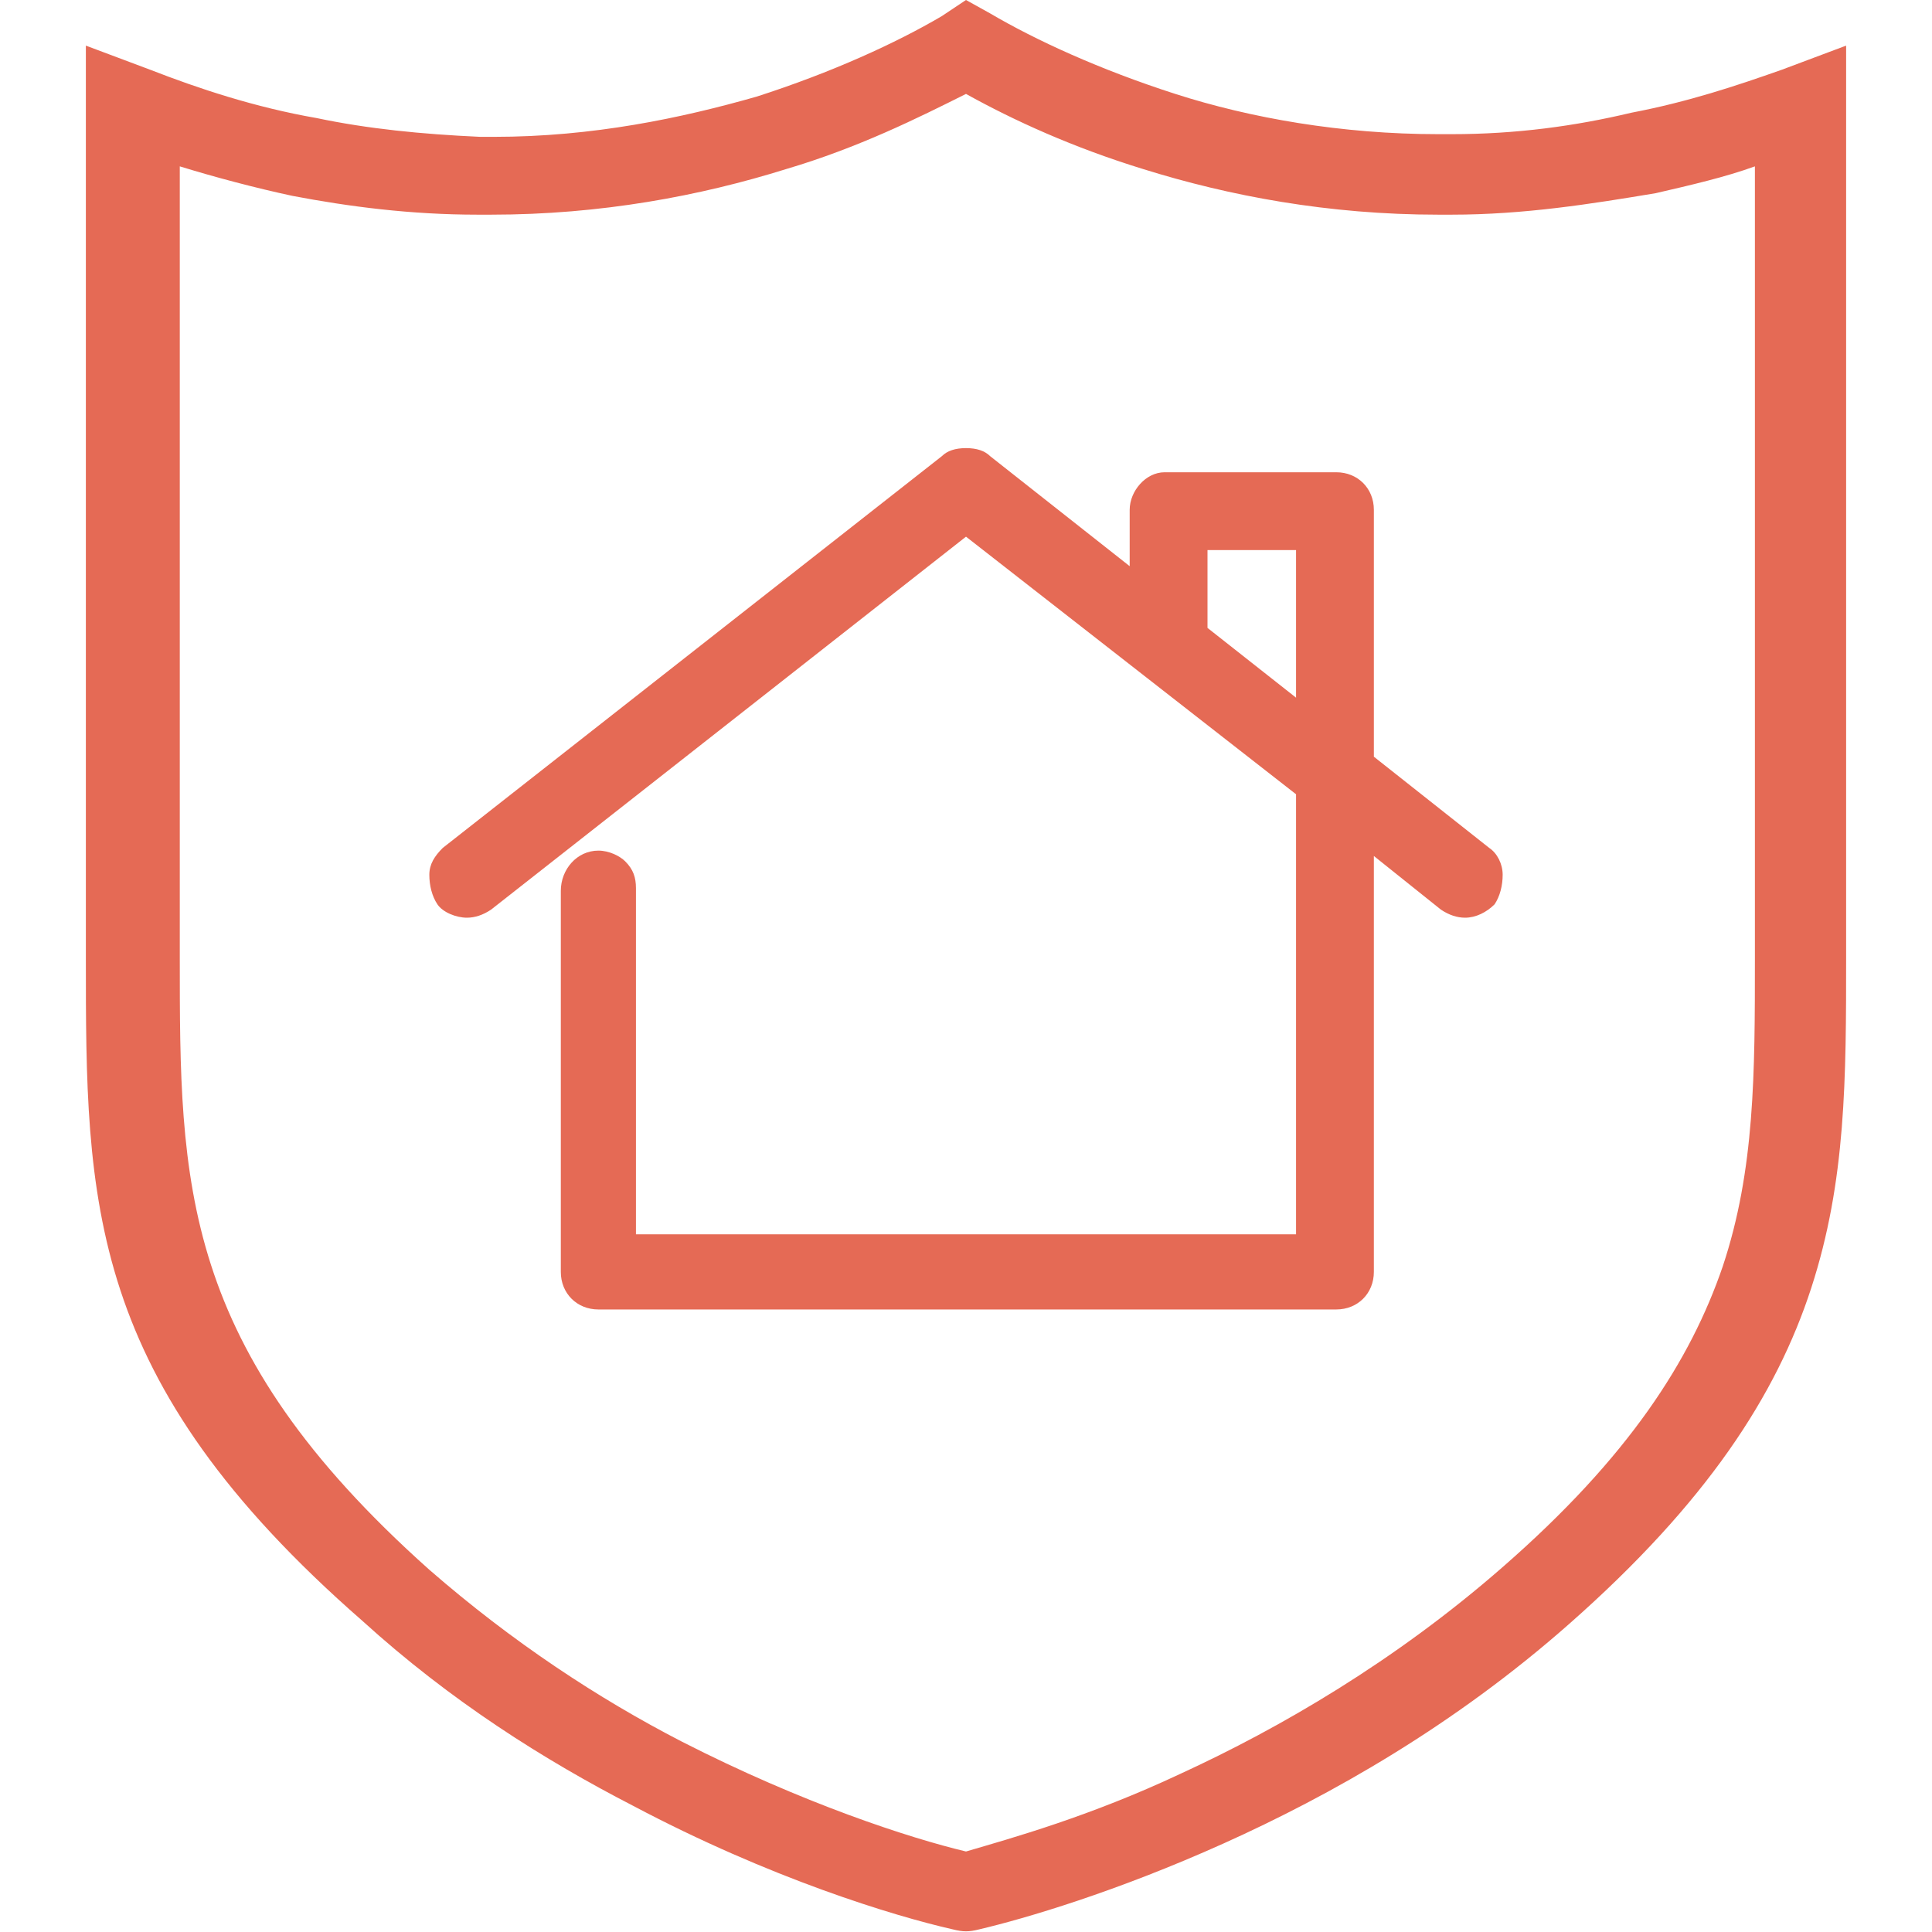
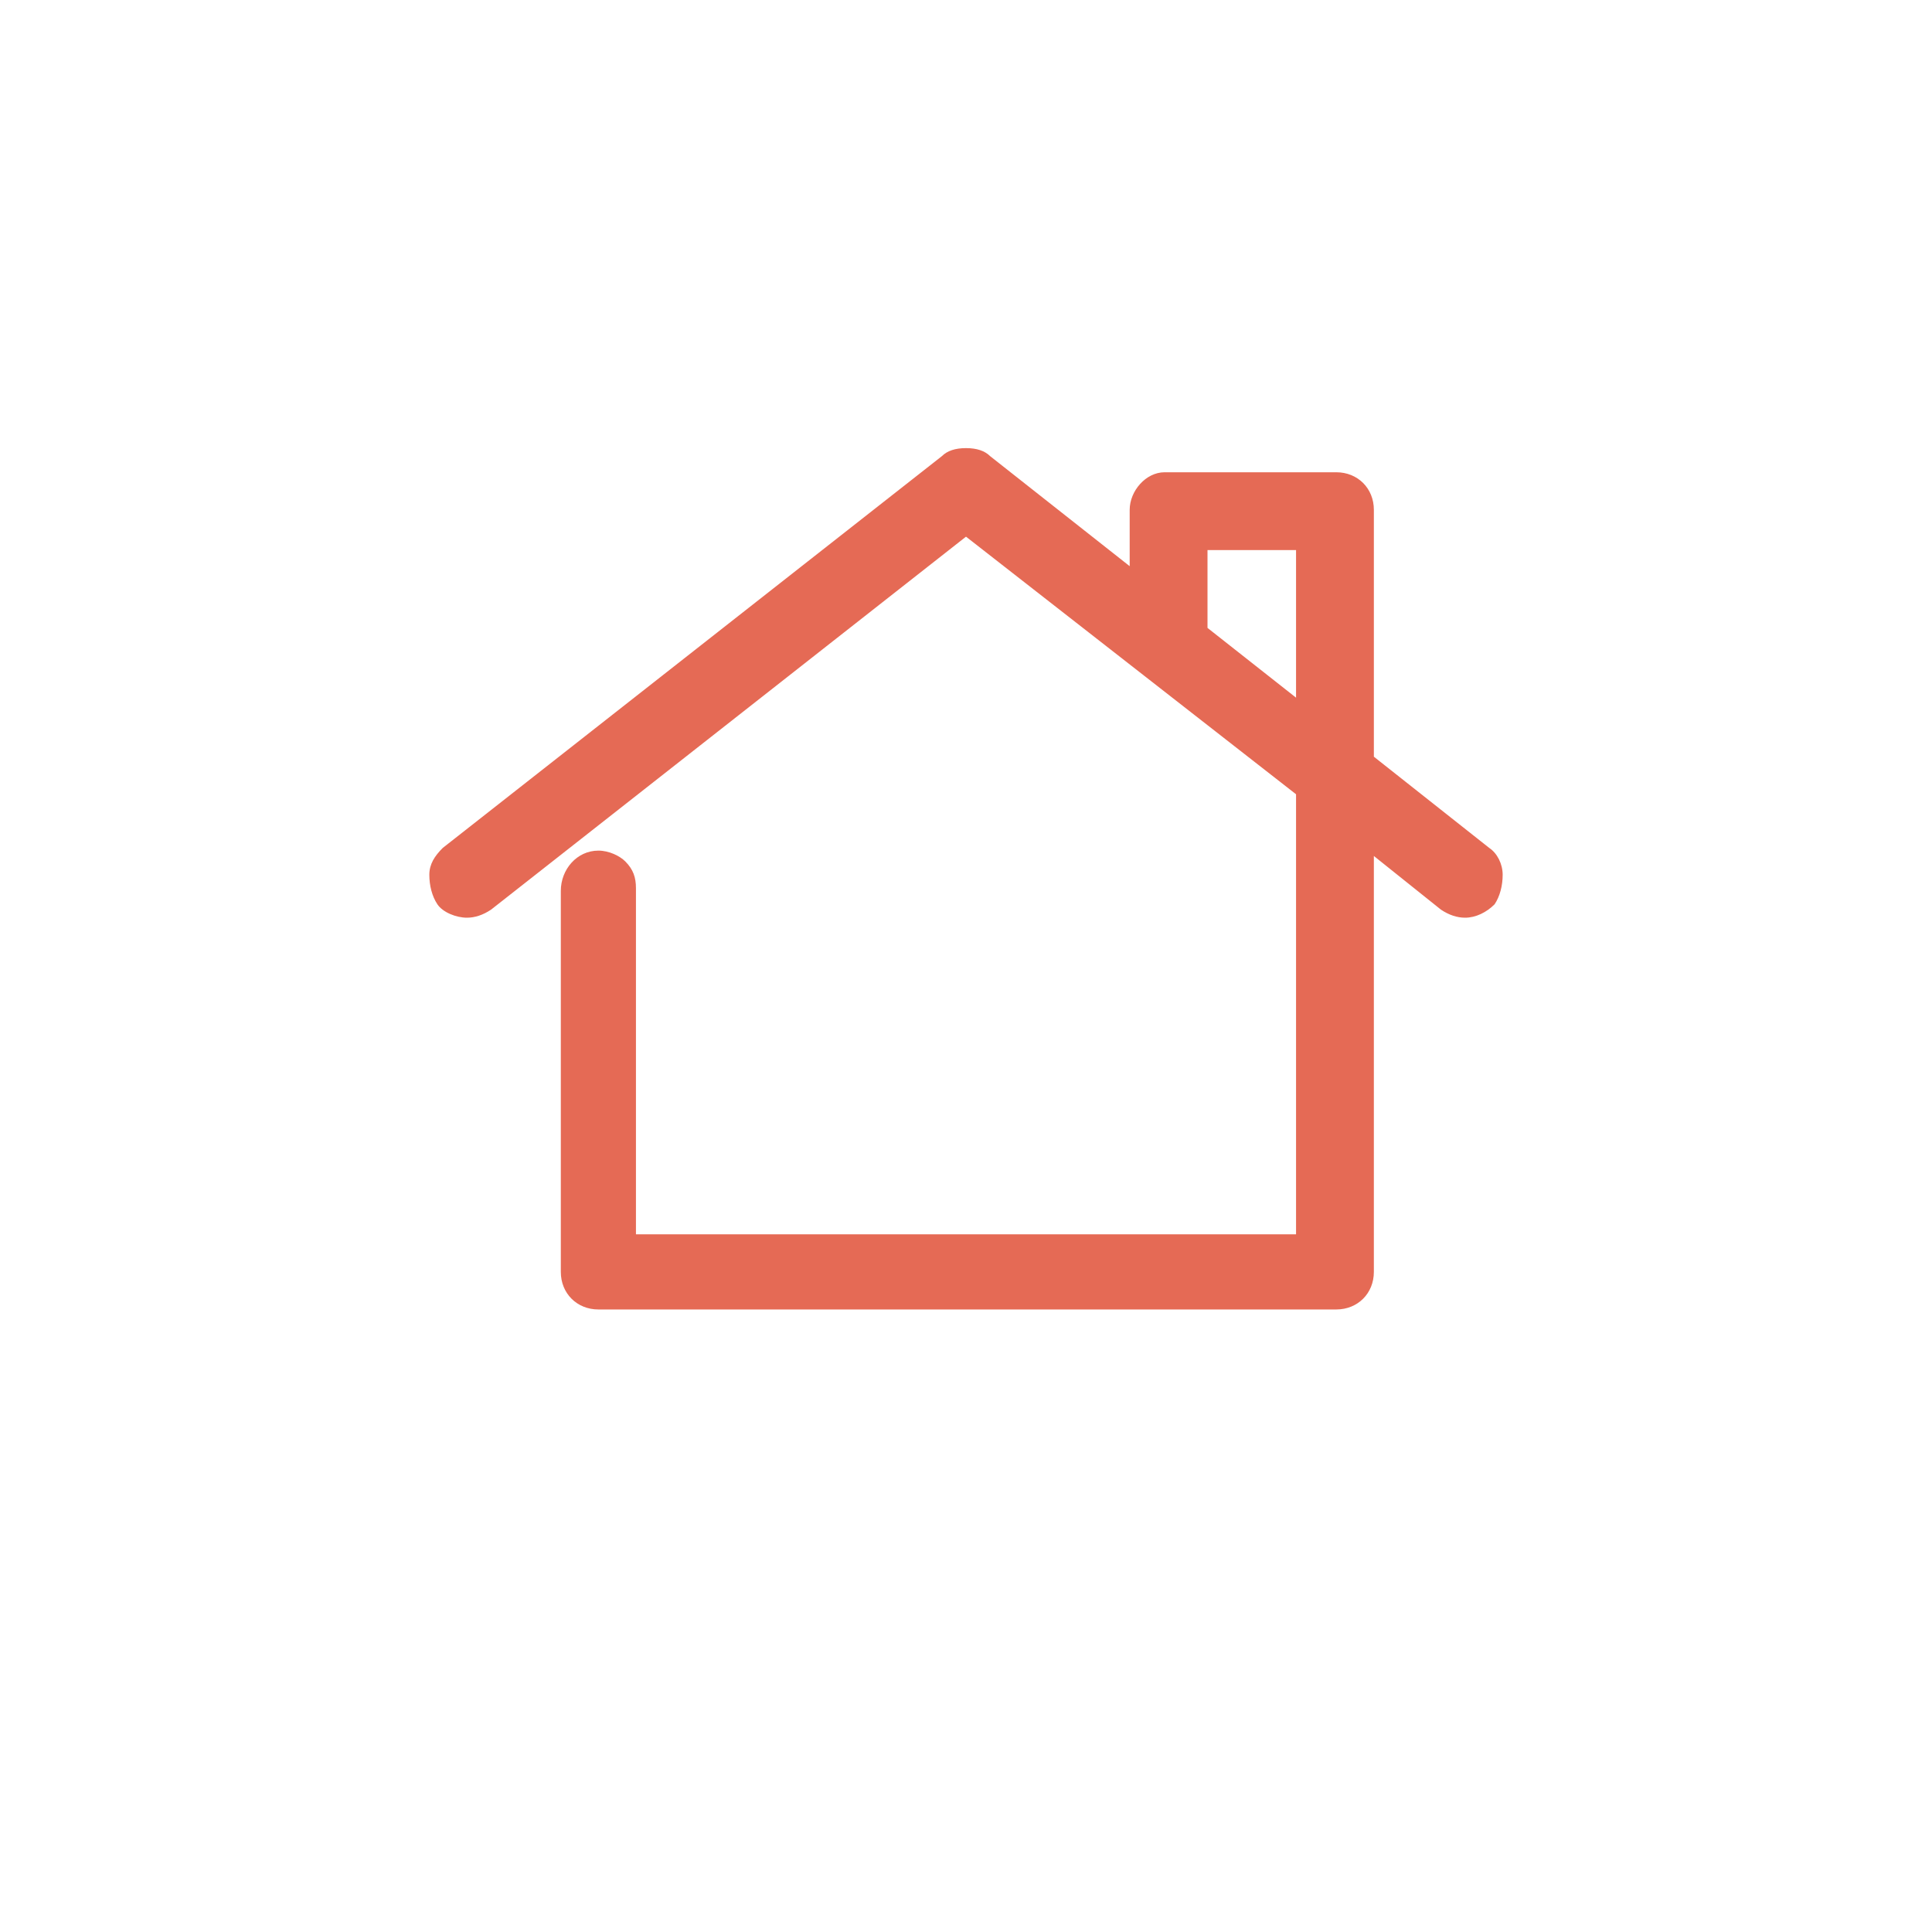
<svg xmlns="http://www.w3.org/2000/svg" version="1.1" id="Layer_1" x="0px" y="0px" viewBox="0 0 72 72" style="enable-background:new 0 0 72 72;" xml:space="preserve">
  <style type="text/css">
	.st0{fill:#E56A55;}
</style>
  <path class="st0" d="M22.3,48.8c-0.8,0-1.4-0.6-1.4-1.4V33.2c0-0.8,0.6-1.5,1.4-1.5c0.4,0,0.8,0.2,1,0.4c0.3,0.3,0.4,0.6,0.4,1V46  h24.6V29.6L36,20L18.3,33.9c-0.3,0.2-0.6,0.3-0.9,0.3c-0.4,0-0.9-0.2-1.1-0.5c-0.2-0.3-0.3-0.7-0.3-1.1c0-0.4,0.2-0.7,0.5-1L35.1,17  c0.2-0.2,0.5-0.3,0.9-0.3c0,0,0,0,0,0c0.4,0,0.7,0.1,0.9,0.3l5.2,4.1V19c0-0.7,0.6-1.4,1.3-1.4l0.1,0l6.3,0c0.8,0,1.4,0.6,1.4,1.4  v9.2l4.3,3.4c0.3,0.2,0.5,0.6,0.5,1c0,0.4-0.1,0.8-0.3,1.1c-0.3,0.3-0.7,0.5-1.1,0.5c-0.3,0-0.6-0.1-0.9-0.3l-2.5-2v15.5  c0,0.8-0.6,1.4-1.4,1.4H22.3z M48.3,26v-5.5H45v2.9L48.3,26z" />
  <g>
-     <path class="st0" d="M56,58.4c4.7-4.1,7-7.7,8.2-11.2c1.2-3.6,1.2-7.2,1.2-11.5V6.2c-1.1,0.4-2.4,0.7-3.7,1C59.3,7.6,56.8,8,54.1,8   l-0.5,0c-4.1,0-7.8-0.7-11-1.7C40,5.5,37.8,4.5,36,3.5c-1.8,0.9-4,2-6.7,2.8c-3.2,1-6.9,1.7-11,1.7h-0.5c-2.5,0-4.8-0.3-6.9-0.7   C9.5,7,8,6.6,6.7,6.2v29.5c0,8.4,0,14.5,9.3,22.8c3.1,2.7,6.3,4.8,9.4,6.4c4.5,2.3,8.5,3.6,10.6,4.1c1.7-0.5,4.6-1.3,8-2.9   C47.7,64.4,52,61.9,56,58.4z M67.5,48c-1.3,4-3.9,8-9,12.5c-4.3,3.8-8.9,6.4-12.9,8.2c-4,1.8-7.4,2.8-9.1,3.2c-0.4,0.1-0.6,0.1-1,0   c-2.2-0.5-6.8-1.9-11.9-4.6c-3.3-1.7-6.8-3.9-10.1-6.9C3.2,51.4,3.2,44.8,3.2,35.7V1.7l2.4,0.9C7.4,3.3,9.5,4,11.8,4.4   c1.9,0.4,3.9,0.6,6.1,0.7l0.5,0c3.7,0,7-0.7,9.8-1.5c2.8-0.9,5.2-2,6.9-3L36,0l0.9,0.5c1.7,1,4.1,2.1,6.9,3C46.6,4.4,50,5,53.6,5   h0.5c2.4,0,4.6-0.3,6.7-0.8c2.1-0.4,3.9-1,5.6-1.6l2.4-0.9v33.9C68.8,40.2,68.8,44,67.5,48L67.5,48z" />
-   </g>
+     </g>
</svg>